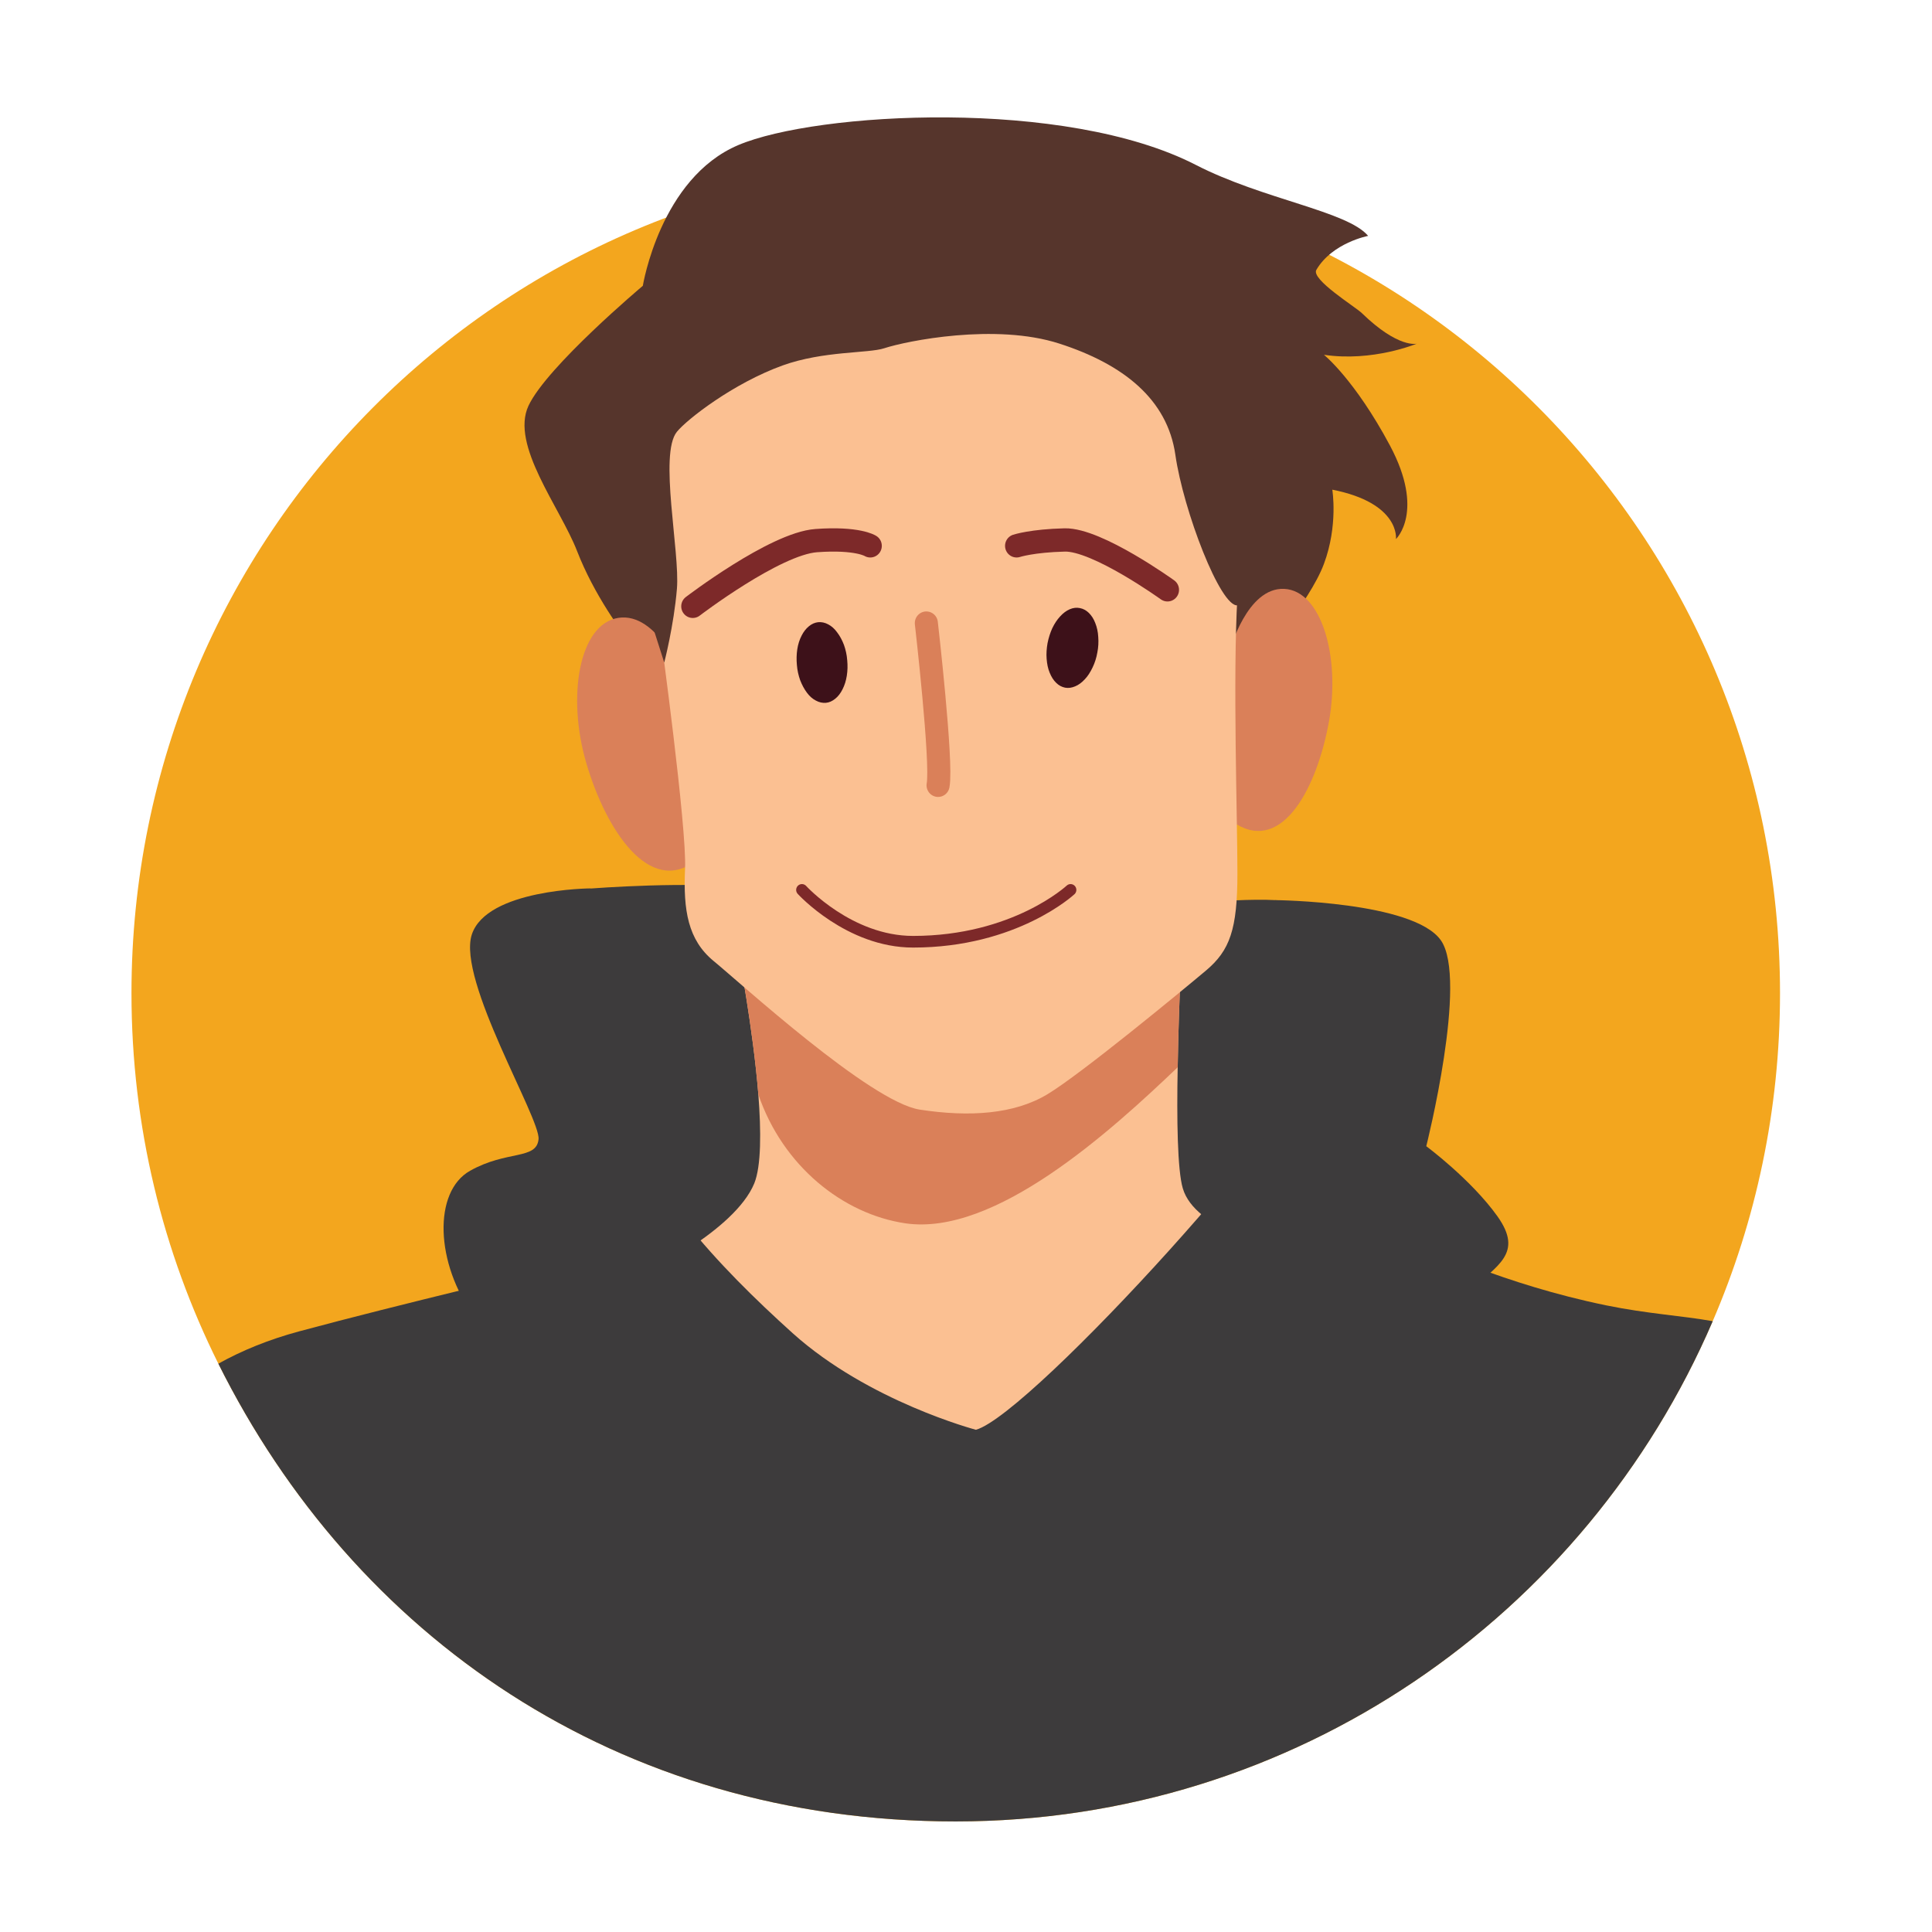
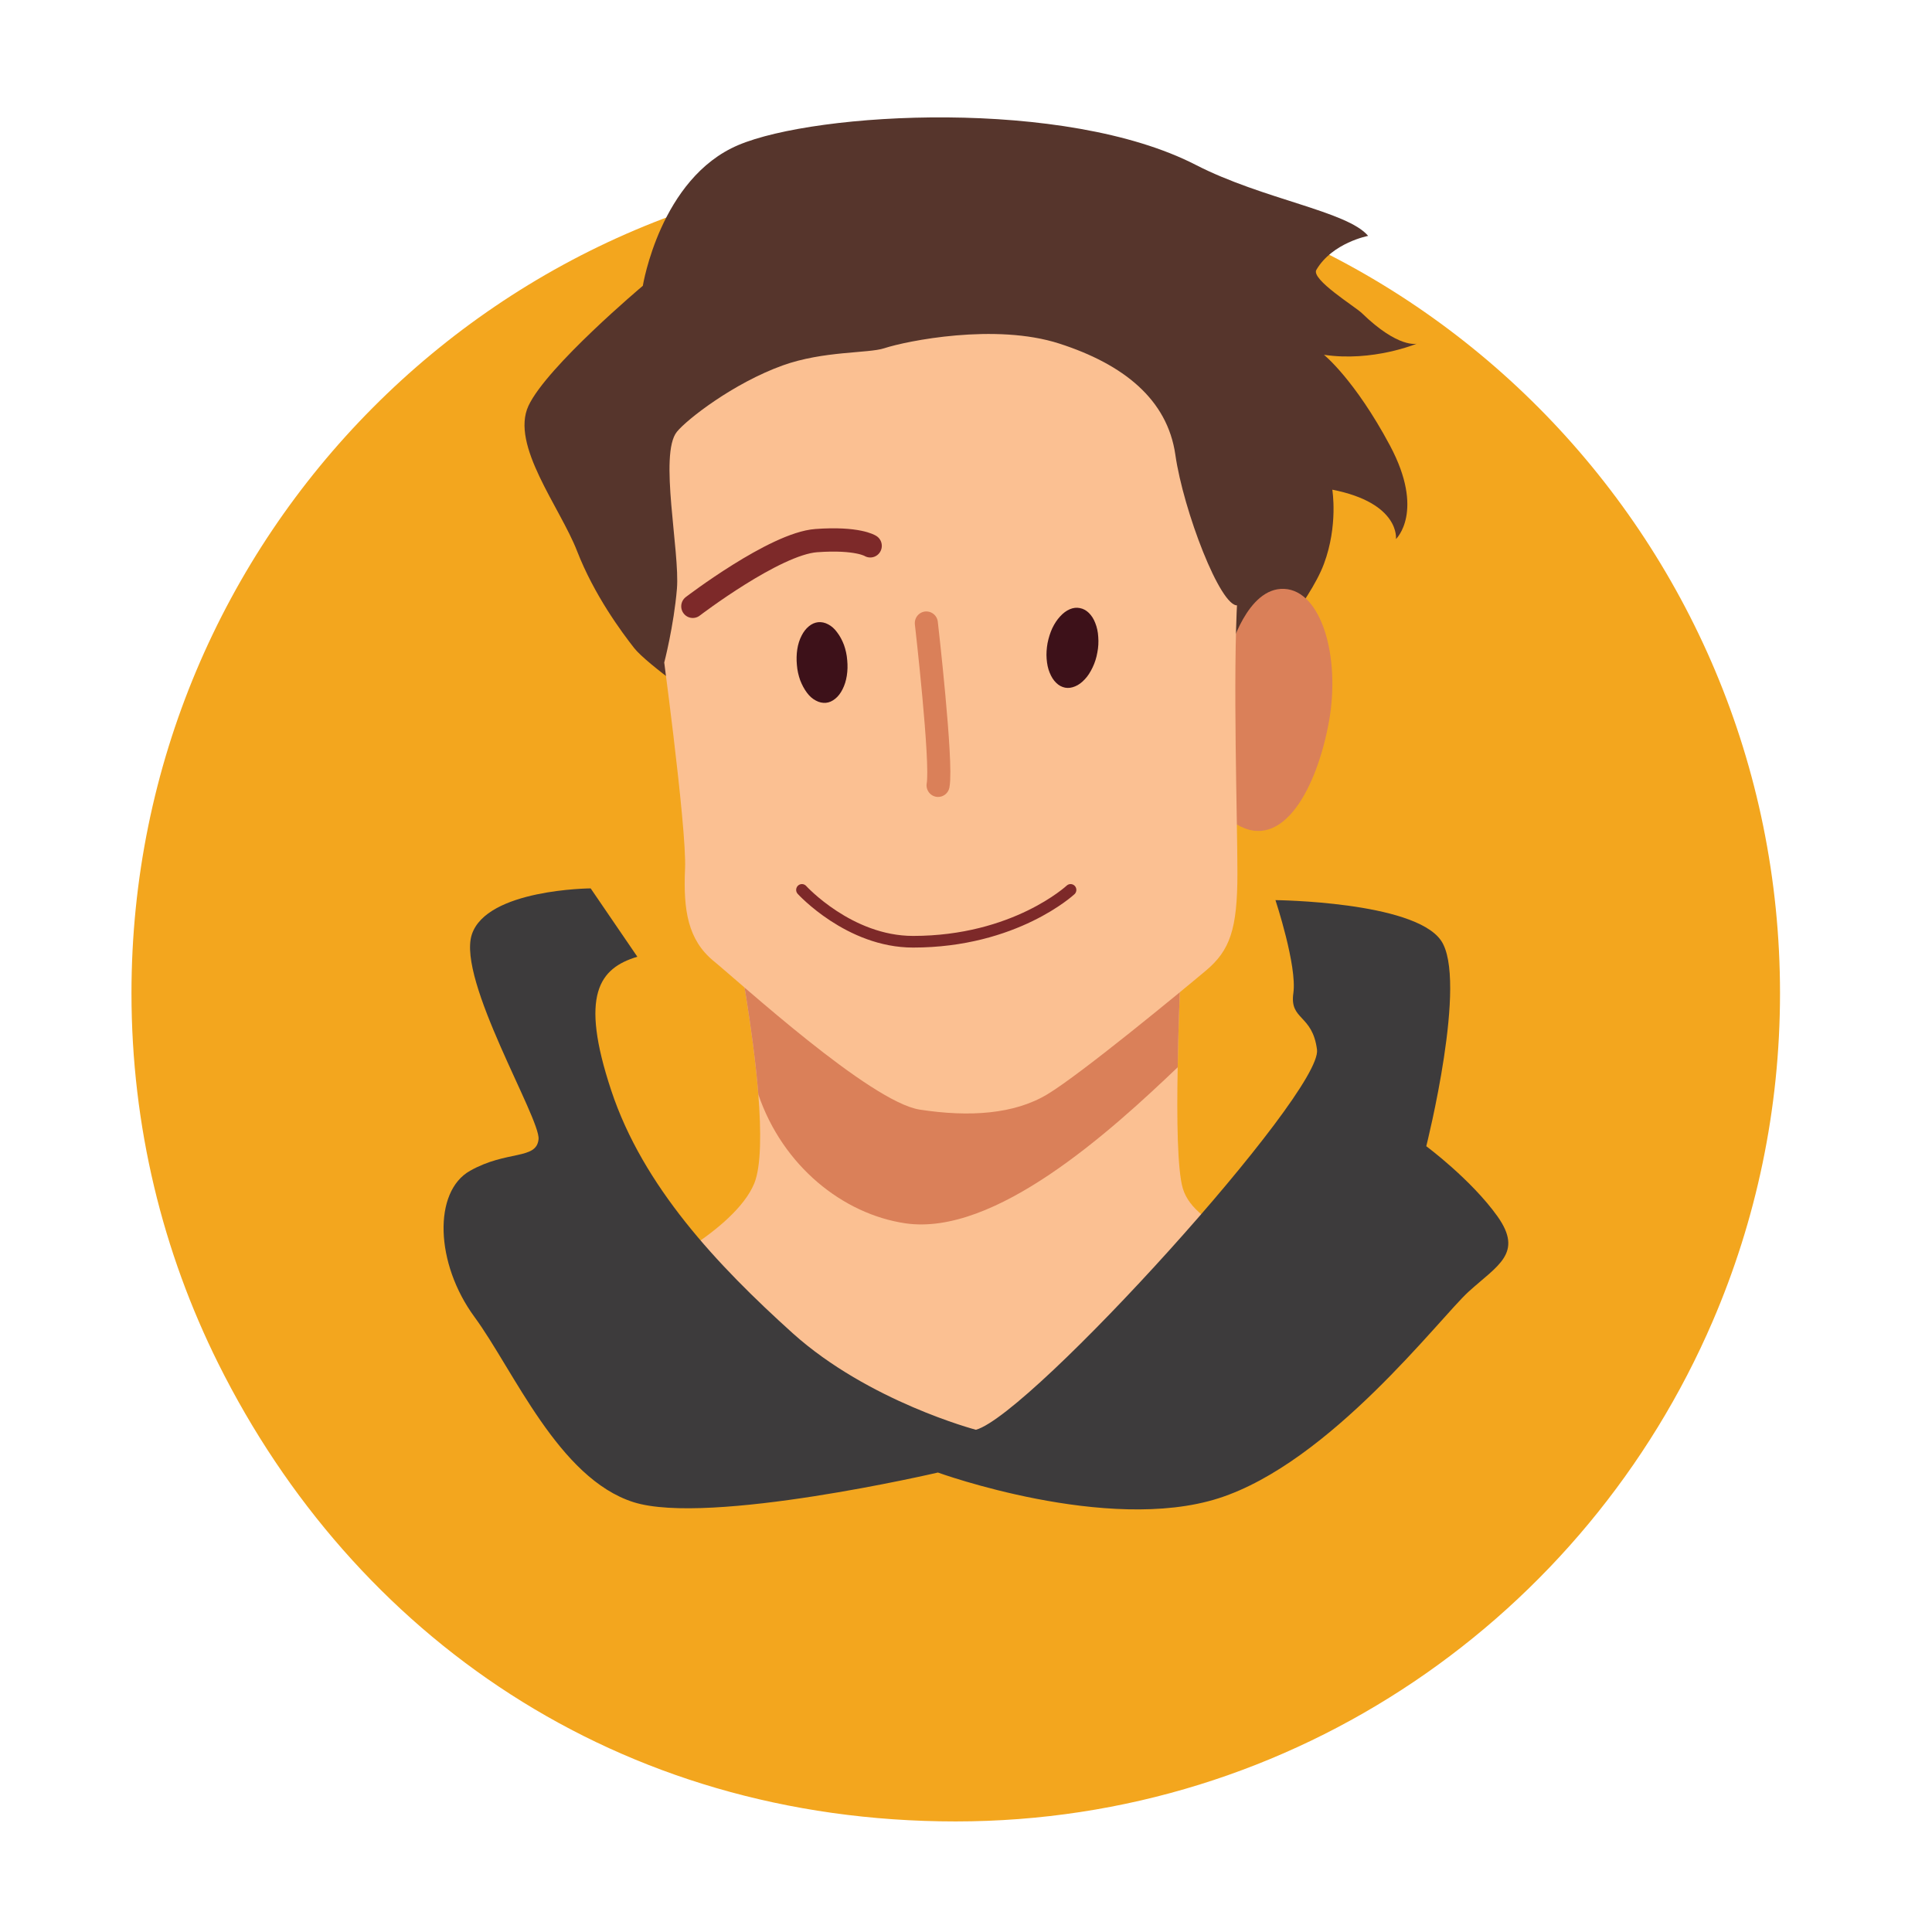
<svg xmlns="http://www.w3.org/2000/svg" width="77" zoomAndPan="magnify" viewBox="0 0 57.75 57.75" height="77" preserveAspectRatio="xMidYMid meet" version="1.0">
  <defs>
    <clipPath id="42fc2bd193">
      <path d="M 3.922 4 L 53.211 4 L 53.211 54.449 L 3.922 54.449 Z M 3.922 4 " clip-rule="nonzero" />
    </clipPath>
    <clipPath id="dd385b5015">
-       <path d="M 6 26 L 52 26 L 52 54.449 L 6 54.449 Z M 6 26 " clip-rule="nonzero" />
-     </clipPath>
+       </clipPath>
  </defs>
  <g clip-path="url(#42fc2bd193)">
    <path fill="#f3a61e" d="M 53.207 29.688 C 53.207 33.172 52.488 36.488 51.195 39.492 C 47.414 48.289 38.707 54.445 28.566 54.445 C 18.43 54.445 10.57 48.875 6.527 40.762 C 4.867 37.43 3.93 33.668 3.93 29.688 C 3.93 16.016 14.961 4.934 28.566 4.934 C 42.176 4.934 53.207 16.016 53.207 29.688 Z M 53.207 29.688 " fill-opacity="1" fill-rule="nonzero" />
  </g>
  <g clip-path="url(#dd385b5015)">
    <path fill="#3d3b3c" d="M 51.195 39.492 C 47.414 48.289 38.707 54.445 28.566 54.445 C 18.43 54.445 10.57 48.875 6.527 40.762 C 7.242 40.363 8.043 40.039 8.938 39.797 C 11.984 38.977 16.492 37.914 16.492 37.914 L 17.879 34.473 L 17.656 26.559 C 17.656 26.559 20.73 26.32 22.414 26.559 C 24.098 26.789 30.441 29.363 30.441 29.363 L 34 27.156 C 34 27.156 36.758 26.832 38.125 26.906 C 39.496 26.98 41.293 34.957 41.293 34.957 L 42.605 37.246 C 42.605 37.246 44.91 38.383 48.016 39.02 C 49.254 39.273 50.285 39.328 51.195 39.492 Z M 51.195 39.492 " fill-opacity="1" fill-rule="nonzero" />
  </g>
  <path fill="#56352c" d="M 21.184 21.141 C 21.184 21.141 19.328 19.852 18.953 19.367 C 18.574 18.883 17.758 17.781 17.25 16.473 C 16.742 15.164 15.25 13.305 15.797 12.129 C 16.348 10.953 19.215 8.543 19.215 8.543 C 19.215 8.543 19.734 5.324 22.07 4.336 C 24.402 3.348 31.844 2.922 35.746 4.93 C 37.75 5.961 40.281 6.312 40.895 7.051 C 40.895 7.051 39.824 7.254 39.348 8.066 C 39.18 8.352 40.516 9.172 40.707 9.359 C 41.801 10.422 42.348 10.273 42.348 10.273 C 42.348 10.273 41.035 10.824 39.574 10.605 C 39.574 10.605 40.488 11.336 41.547 13.316 C 42.602 15.293 41.727 16.113 41.727 16.113 C 41.727 16.113 41.863 15.039 39.824 14.637 C 39.824 14.637 40.004 15.703 39.574 16.855 C 39.145 18.012 37.566 19.805 37.566 19.805 L 28.566 25.594 L 21.18 21.137 Z M 21.184 21.141 " fill-opacity="1" fill-rule="nonzero" />
-   <path fill="#da8059" d="M 20.41 20.23 C 20.41 20.23 19.656 18.285 18.48 18.469 C 17.309 18.656 16.938 20.82 17.527 22.816 C 18.113 24.812 19.41 26.785 20.797 25.73 C 21.852 24.926 20.41 20.23 20.41 20.23 Z M 20.41 20.23 " fill-opacity="1" fill-rule="nonzero" />
  <path fill="#da8059" d="M 36.762 19.449 C 36.762 19.449 37.27 17.551 38.387 17.602 C 39.504 17.656 40.074 19.645 39.723 21.574 C 39.375 23.504 38.363 25.484 36.957 24.637 C 35.891 23.992 36.762 19.449 36.762 19.449 Z M 36.762 19.449 " fill-opacity="1" fill-rule="nonzero" />
  <path fill="#fbc092" d="M 38.125 37.285 L 36.672 41.551 L 25.289 44.012 L 19.215 38.094 C 19.215 38.094 21.957 36.805 22.547 35.371 C 22.754 34.855 22.754 33.828 22.668 32.715 C 22.508 30.715 22.066 28.445 22.066 28.445 L 35.355 27.758 C 35.355 27.758 35.234 29.859 35.203 31.902 C 35.172 33.457 35.195 34.977 35.355 35.52 C 35.719 36.77 38.125 37.285 38.125 37.285 Z M 38.125 37.285 " fill-opacity="1" fill-rule="nonzero" />
  <path fill="#da8059" d="M 35.355 27.758 C 35.355 27.758 35.234 29.859 35.203 31.902 C 33.18 33.832 29.734 36.961 27.059 36.566 C 25.195 36.289 23.398 34.855 22.668 32.715 C 22.508 30.715 22.066 28.445 22.066 28.445 Z M 35.355 27.758 " fill-opacity="1" fill-rule="nonzero" />
  <path fill="#fbc092" d="M 19.738 18.926 C 19.738 18.926 20.535 24.742 20.477 25.973 C 20.422 27.207 20.562 28.094 21.332 28.727 C 22.102 29.355 26.012 32.938 27.492 33.168 C 28.973 33.395 30.316 33.309 31.312 32.707 C 32.312 32.105 35.332 29.613 36.047 29.012 C 36.762 28.41 36.988 27.781 36.988 26.105 C 36.988 24.426 36.848 20.242 36.988 17.836 C 37.059 16.656 36.477 9.5 36.477 9.5 L 26.523 6.777 L 20.906 9.355 L 18.48 11.676 L 19.734 18.926 Z M 19.738 18.926 " fill-opacity="1" fill-rule="nonzero" />
  <path stroke-linecap="round" transform="matrix(0.115, 0, 0, 0.116, 3.929, 1.417)" fill="none" stroke-linejoin="round" d="M 206.614 148.344 C 206.614 148.344 210.784 184.306 209.665 190.142 " stroke="#da8059" stroke-width="6" stroke-opacity="1" stroke-miterlimit="4" />
  <path stroke-linecap="round" transform="matrix(0.115, 0, 0, 0.116, 3.929, 1.417)" fill="none" stroke-linejoin="round" d="M 145.902 144.026 C 145.902 144.026 167.224 127.867 178.004 127.091 C 188.75 126.315 192.038 128.44 192.038 128.44 " stroke="#7d2929" stroke-width="6" stroke-opacity="1" stroke-miterlimit="4" />
-   <path stroke-linecap="round" transform="matrix(0.115, 0, 0, 0.116, 3.929, 1.417)" fill="none" stroke-linejoin="round" d="M 230.072 128.44 C 230.072 128.44 234.106 127.125 242.581 126.922 C 251.021 126.72 269.293 139.775 269.293 139.775 " stroke="#7d2929" stroke-width="6" stroke-opacity="1" stroke-miterlimit="4" />
  <path fill="#3d1119" d="M 25.324 19.73 C 25.34 19.891 25.336 20.047 25.312 20.199 C 25.289 20.348 25.246 20.484 25.184 20.605 C 25.125 20.723 25.051 20.82 24.965 20.887 C 24.879 20.957 24.785 21 24.688 21.008 C 24.586 21.016 24.488 20.996 24.387 20.941 C 24.289 20.891 24.199 20.812 24.121 20.707 C 24.039 20.598 23.973 20.473 23.918 20.332 C 23.867 20.188 23.832 20.035 23.82 19.875 C 23.805 19.715 23.809 19.559 23.832 19.406 C 23.855 19.258 23.898 19.121 23.961 19 C 24.02 18.883 24.094 18.789 24.18 18.719 C 24.266 18.648 24.359 18.609 24.457 18.598 C 24.559 18.59 24.656 18.609 24.758 18.664 C 24.855 18.715 24.945 18.793 25.023 18.902 C 25.105 19.008 25.172 19.133 25.227 19.277 C 25.277 19.418 25.312 19.57 25.324 19.73 Z M 25.324 19.73 " fill-opacity="1" fill-rule="nonzero" />
  <path fill="#3d1119" d="M 32.277 18.176 C 32.379 18.195 32.465 18.242 32.547 18.32 C 32.625 18.398 32.691 18.496 32.738 18.621 C 32.789 18.746 32.82 18.887 32.828 19.039 C 32.84 19.191 32.832 19.348 32.801 19.504 C 32.773 19.664 32.727 19.809 32.66 19.949 C 32.594 20.086 32.52 20.207 32.426 20.305 C 32.336 20.402 32.242 20.473 32.137 20.516 C 32.035 20.559 31.934 20.574 31.836 20.555 C 31.738 20.535 31.648 20.488 31.57 20.41 C 31.488 20.332 31.426 20.23 31.375 20.105 C 31.324 19.984 31.297 19.844 31.285 19.691 C 31.273 19.539 31.285 19.383 31.312 19.227 C 31.344 19.066 31.391 18.918 31.453 18.781 C 31.52 18.641 31.598 18.523 31.688 18.426 C 31.777 18.328 31.875 18.254 31.977 18.211 C 32.078 18.168 32.18 18.156 32.277 18.176 Z M 32.277 18.176 " fill-opacity="1" fill-rule="nonzero" />
  <path stroke-linecap="round" transform="matrix(0.115, 0, 0, 0.116, 3.929, 1.417)" fill="none" stroke-linejoin="round" d="M 174.275 217.097 C 174.275 217.097 186.546 230.456 203.157 230.456 C 229.665 230.456 244.106 217.097 244.106 217.097 " stroke="#7d2929" stroke-width="3" stroke-opacity="1" stroke-miterlimit="4" />
  <path fill="#3d3b3c" d="M 29.172 42.738 C 29.172 42.738 25.969 41.895 23.695 39.852 C 21.426 37.805 19.219 35.457 18.27 32.594 C 17.32 29.73 17.914 28.941 19.051 28.598 L 17.656 26.555 C 17.656 26.555 14.543 26.574 14.102 27.938 C 13.664 29.301 16.156 33.43 16.098 34.051 C 16.039 34.676 15.156 34.375 14.051 34.996 C 12.945 35.617 13.004 37.762 14.184 39.367 C 15.359 40.969 16.695 44.191 18.938 44.902 C 21.184 45.613 28.035 44.016 28.035 44.016 C 28.035 44.016 33.09 45.852 36.426 44.785 C 39.762 43.715 43.027 39.406 43.895 38.613 C 44.762 37.824 45.547 37.465 44.762 36.359 C 43.973 35.254 42.633 34.262 42.633 34.262 C 42.633 34.262 43.895 29.262 43.066 28.102 C 42.242 26.945 38.125 26.906 38.125 26.906 C 38.125 26.906 38.777 28.871 38.66 29.688 C 38.543 30.504 39.23 30.312 39.367 31.375 C 39.539 32.668 30.832 42.273 29.172 42.738 Z M 29.172 42.738 " fill-opacity="1" fill-rule="nonzero" />
  <path fill="#56352c" d="M 19.855 19.805 C 19.855 19.805 20.141 18.707 20.234 17.602 C 20.328 16.492 19.691 13.57 20.234 12.906 C 20.531 12.539 21.914 11.457 23.398 10.922 C 24.621 10.484 25.957 10.566 26.43 10.41 C 27.098 10.191 29.75 9.652 31.664 10.27 C 33.578 10.887 34.895 11.934 35.133 13.594 C 35.371 15.258 36.484 18.168 36.996 18.094 C 37.508 18.016 37.559 8.535 37.559 8.535 L 31.316 6.059 L 23.141 6.328 L 17.25 11.637 Z M 19.855 19.805 " fill-opacity="1" fill-rule="nonzero" />
</svg>